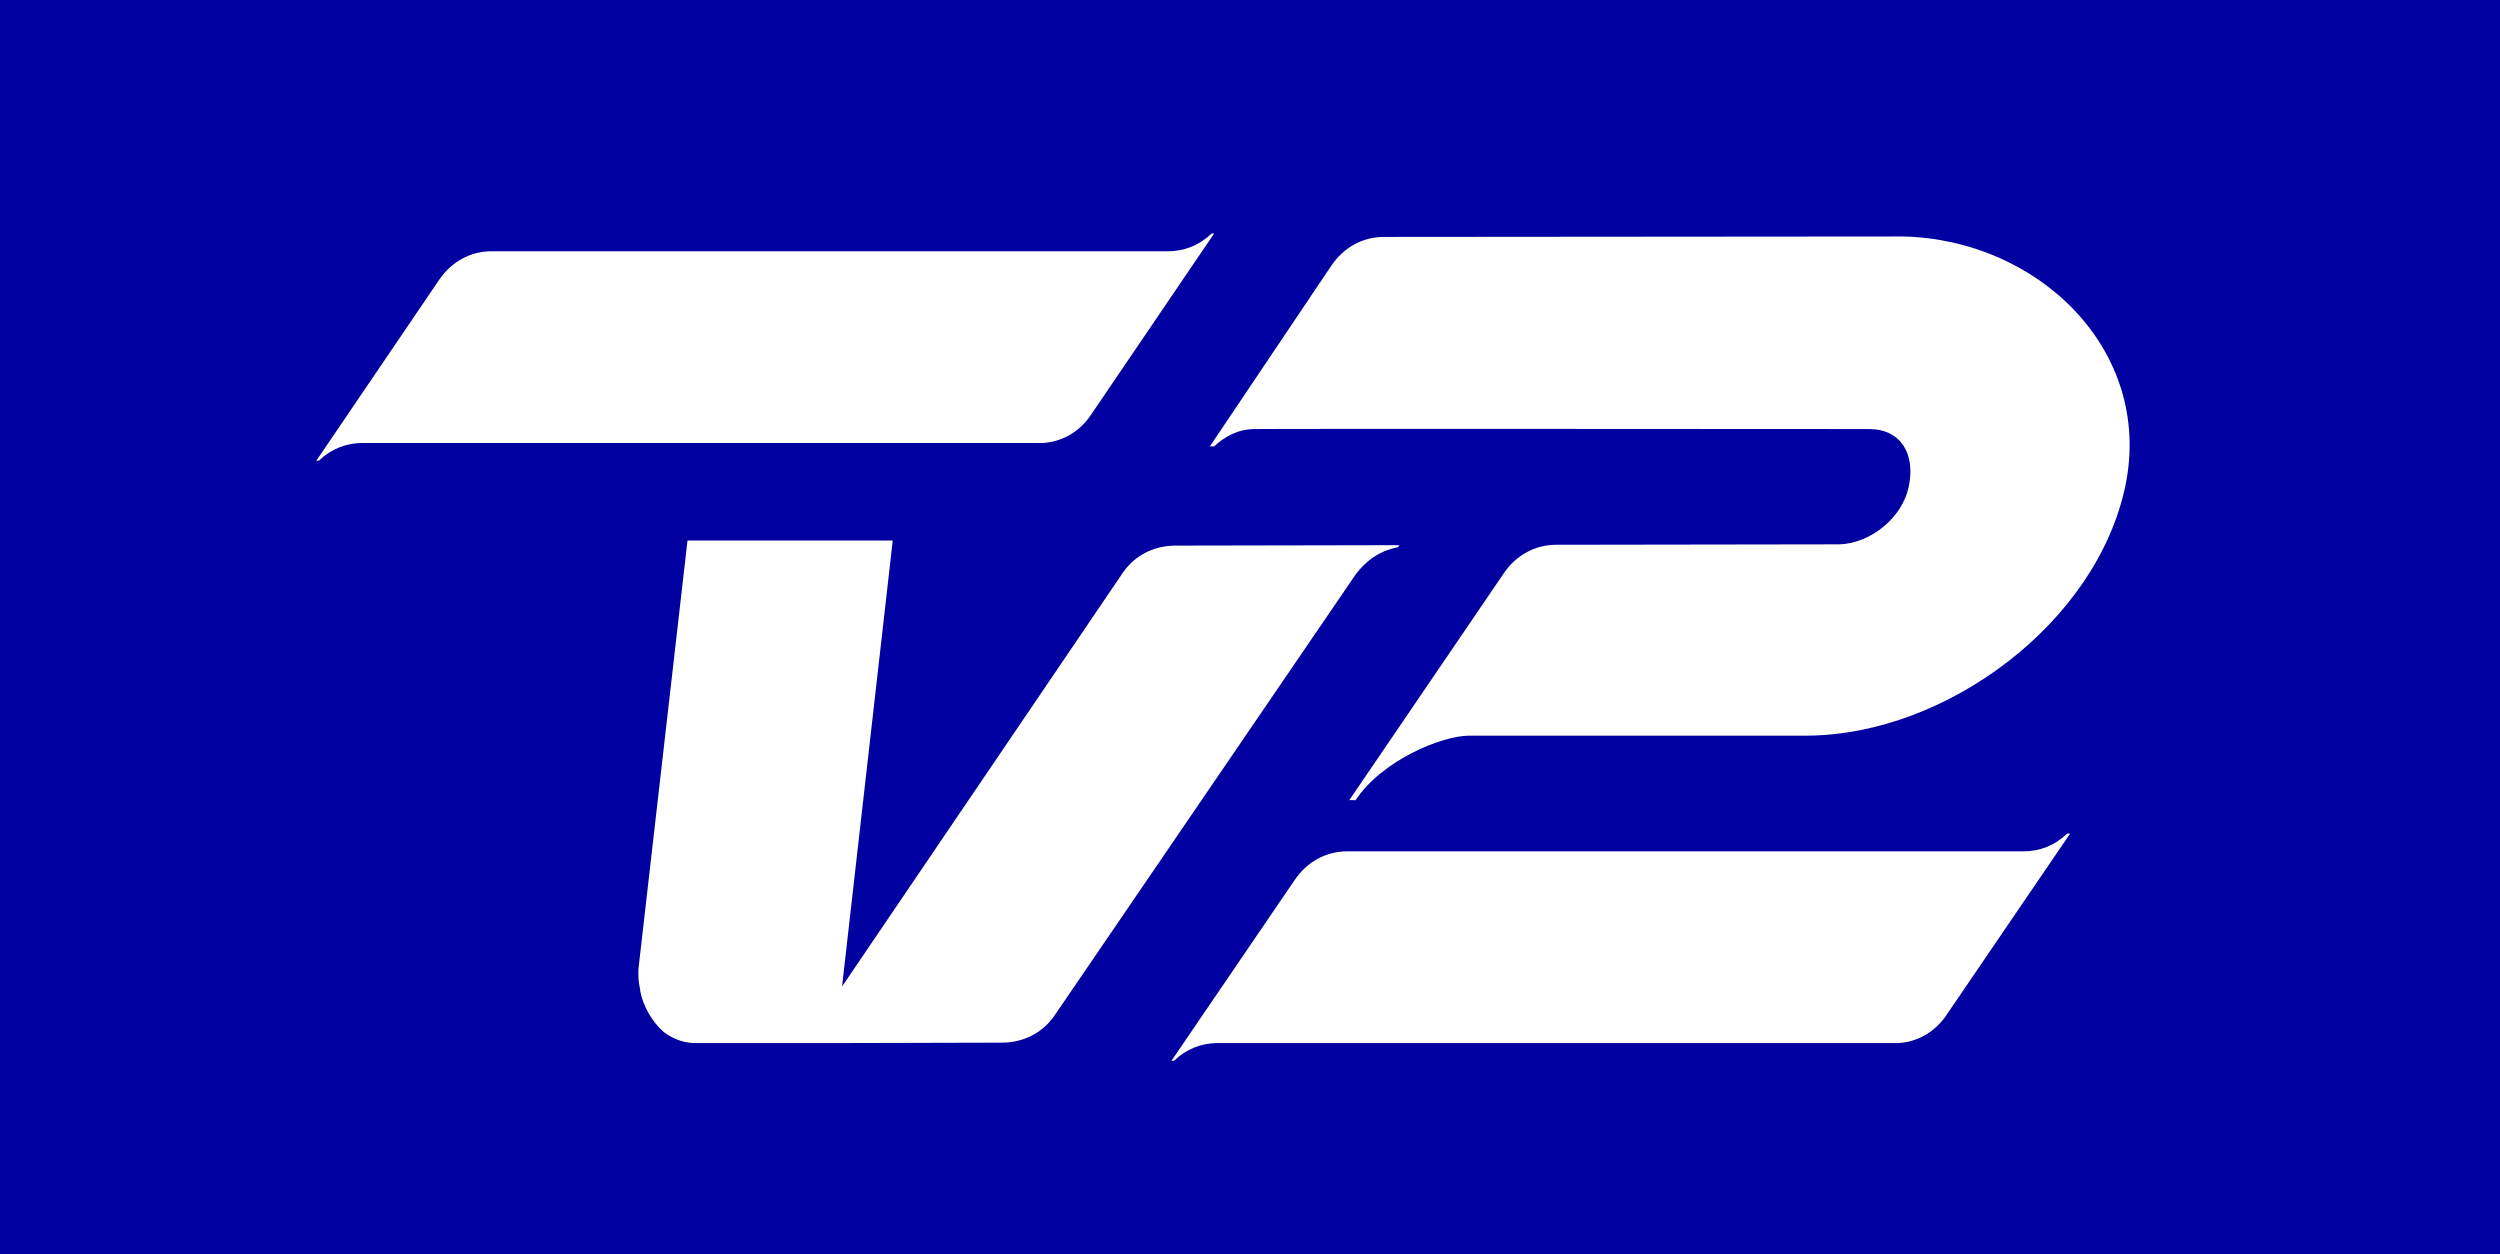
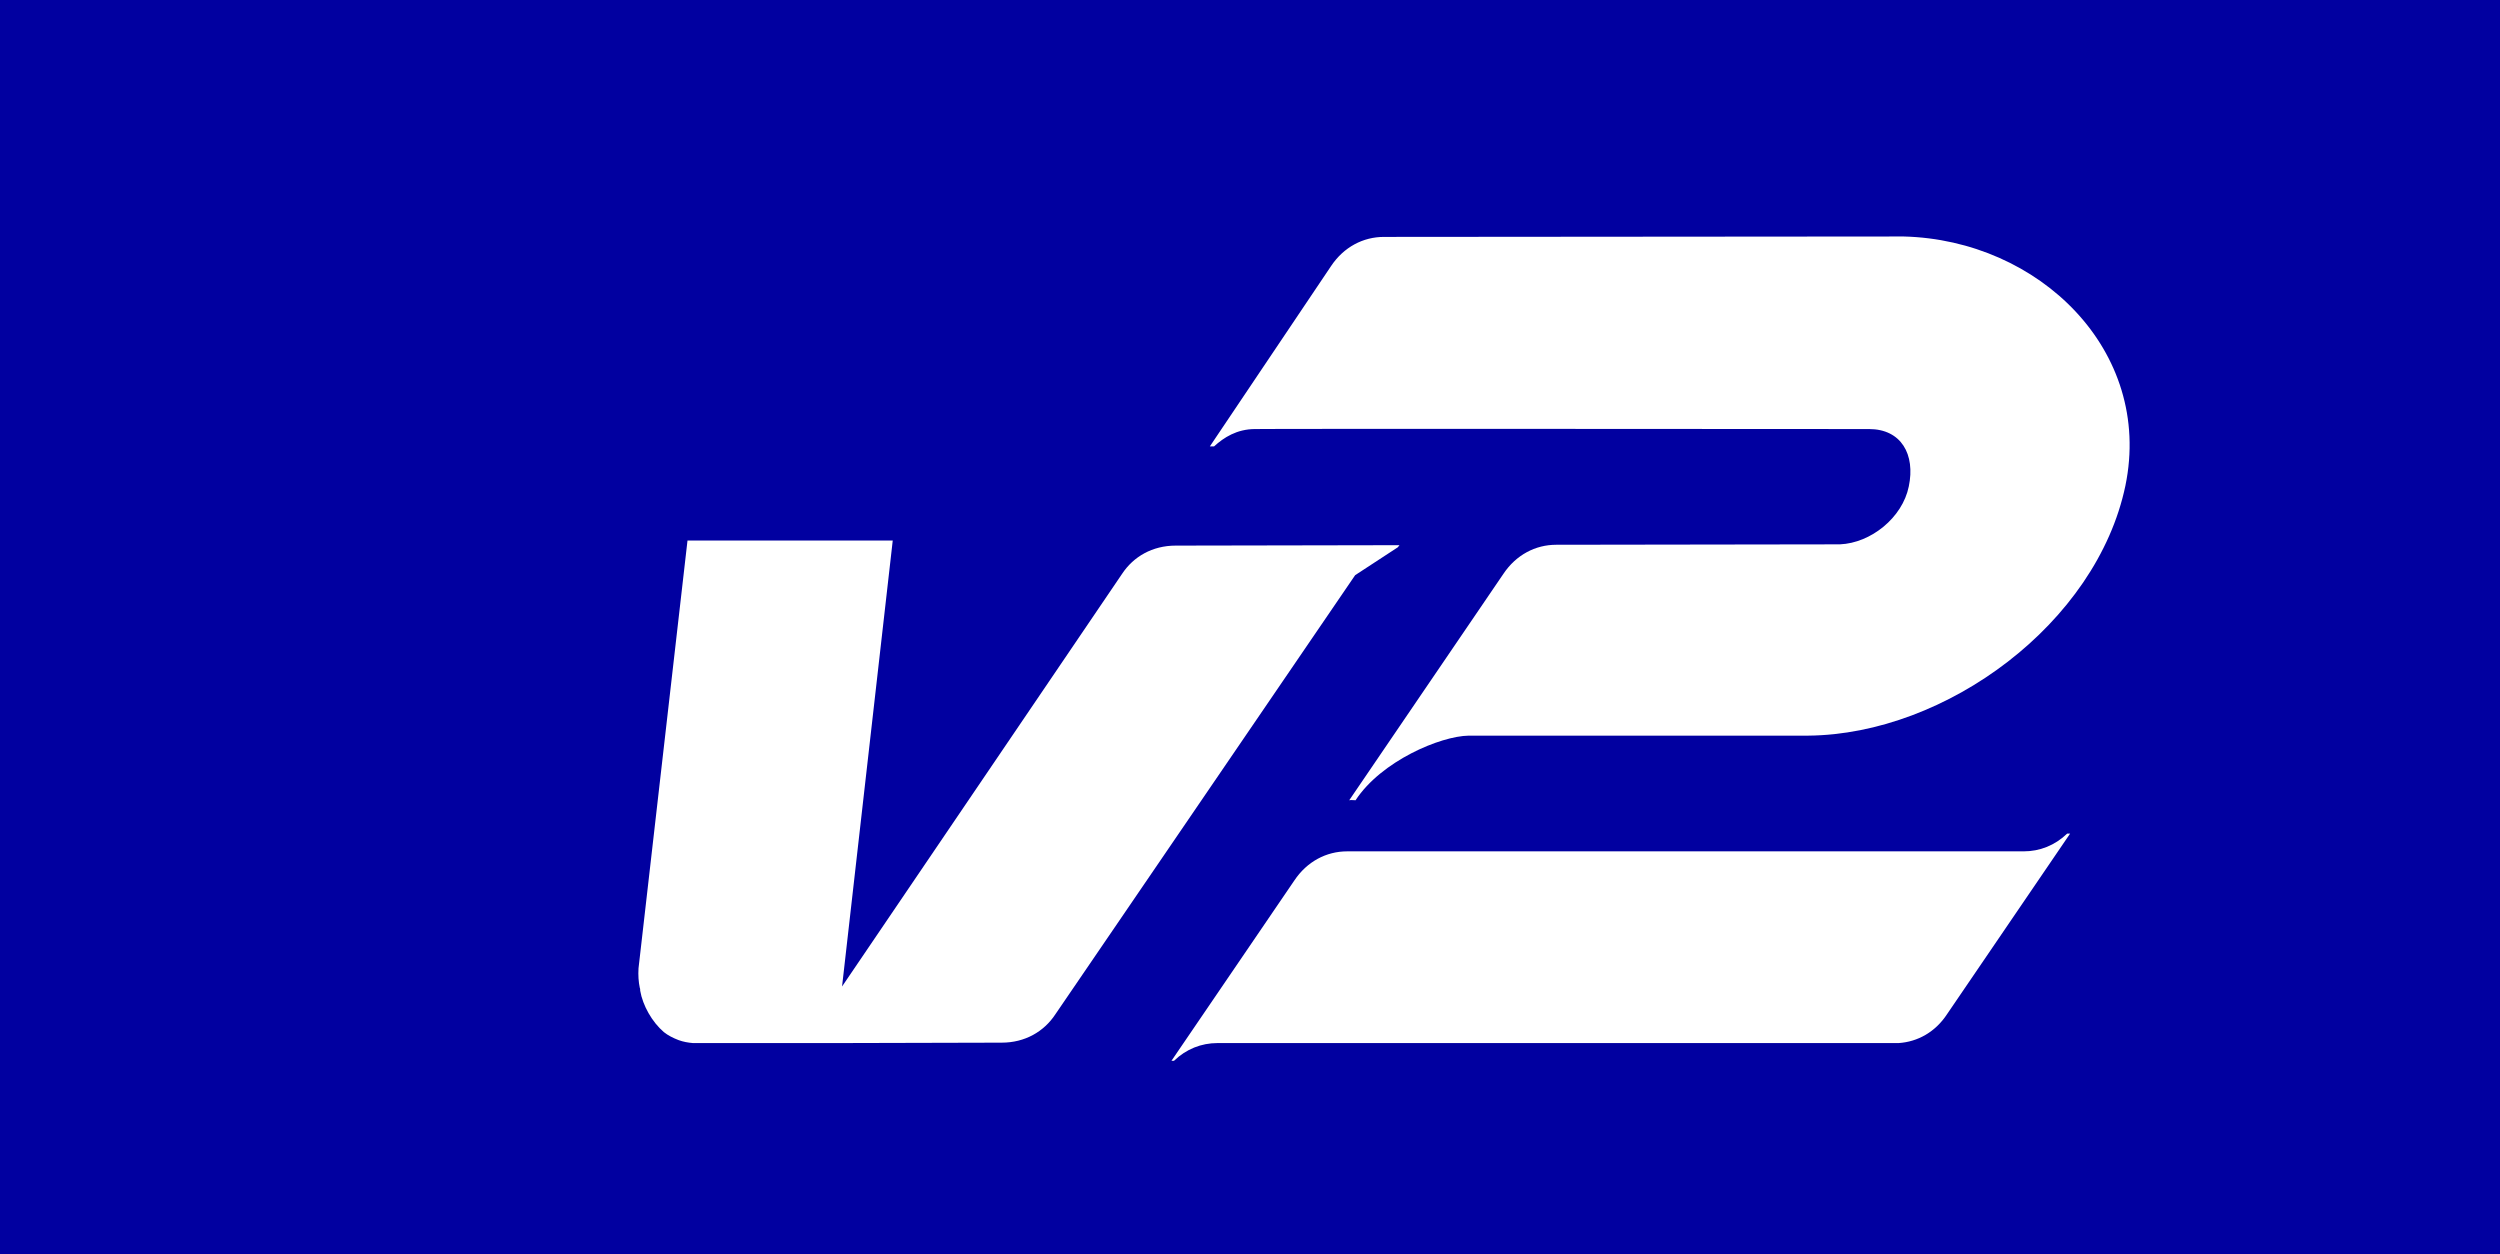
<svg xmlns="http://www.w3.org/2000/svg" xmlns:ns1="http://www.inkscape.org/namespaces/inkscape" version="1.1" id="svg2" ns1:version="0.47 r22583" x="0px" y="0px" viewBox="0 0 592 297" style="enable-background:new 0 0 592 297;" xml:space="preserve">
  <style type="text/css">
	.st0{fill:#0100A0;}
	.st1{fill:#FFFFFF;}
</style>
  <rect y="0" class="st0" width="592" height="297" />
  <g>
    <path class="st1" d="M489.5,197.4c-2.9,2.8-6.5,4.2-10.3,4.2l-160.2,0c-4.9,0-9.5,2.4-12.5,6.9l-29.1,42.7l0.6,0   c2.9-2.8,6.5-4.2,10.3-4.2l161.3,0c4.5-0.3,8.7-2.6,11.5-6.9l29.1-42.7L489.5,197.4L489.5,197.4z" />
-     <path class="st1" d="M258.5,98l29-42.7l-0.6,0l0,0c-2.9,2.8-6.5,4.2-10.3,4.2l-160.2,0c-4.9,0-9.5,2.4-12.5,6.9l-29,42.7l0.6,0   c2.9-2.8,6.5-4.2,10.3-4.2H247C251.5,104.6,255.7,102.3,258.5,98z" />
    <path class="st1" d="M450.8,56L450.8,56L450.8,56l-123.1,0.1c-4.9,0-9.5,2.4-12.5,6.9l-28.7,42.7h1c2.3-2.1,5.4-4.1,9.7-4.1   c1.9-0.1,145.4,0,145.4,0c7.6,0,11,6,9.4,13.6c-1.5,7.4-9,13.4-16.3,13.7l-67.2,0.1c-4.9,0-9.5,2.4-12.5,6.9l-36.5,53.6   c0.6-0.1,0.8,0,1.5,0c6.1-9.3,20.1-15.2,26.8-15.3c0,0,80.3,0,80.4,0c32.6-0.3,68.3-26.6,75.1-59.2C509.9,83,482.8,56.8,450.8,56z" />
-     <path class="st1" d="M331,129.6l0.4-0.5l-53,0.1l0,0c-5.5,0-10,2.6-12.7,6.7l-66.3,97.7L211.4,128h-48.6l-11.6,101.3   c-0.1,1.6,0,3.2,0.3,4.6c0.1,0.2,0.1,0.5,0.1,0.7c0.6,3.5,2.8,7.4,5.6,9.8c1,0.8,2.2,1.4,3.5,1.9c1.1,0.4,2.2,0.6,3.4,0.7l33.7,0   l39.4-0.1c5.5,0,10-2.6,12.7-6.7l71-104C323.6,132.5,327.1,130.3,331,129.6z" />
+     <path class="st1" d="M331,129.6l0.4-0.5l-53,0.1l0,0c-5.5,0-10,2.6-12.7,6.7l-66.3,97.7L211.4,128h-48.6l-11.6,101.3   c-0.1,1.6,0,3.2,0.3,4.6c0.1,0.2,0.1,0.5,0.1,0.7c0.6,3.5,2.8,7.4,5.6,9.8c1,0.8,2.2,1.4,3.5,1.9c1.1,0.4,2.2,0.6,3.4,0.7l33.7,0   l39.4-0.1c5.5,0,10-2.6,12.7-6.7l71-104z" />
  </g>
</svg>